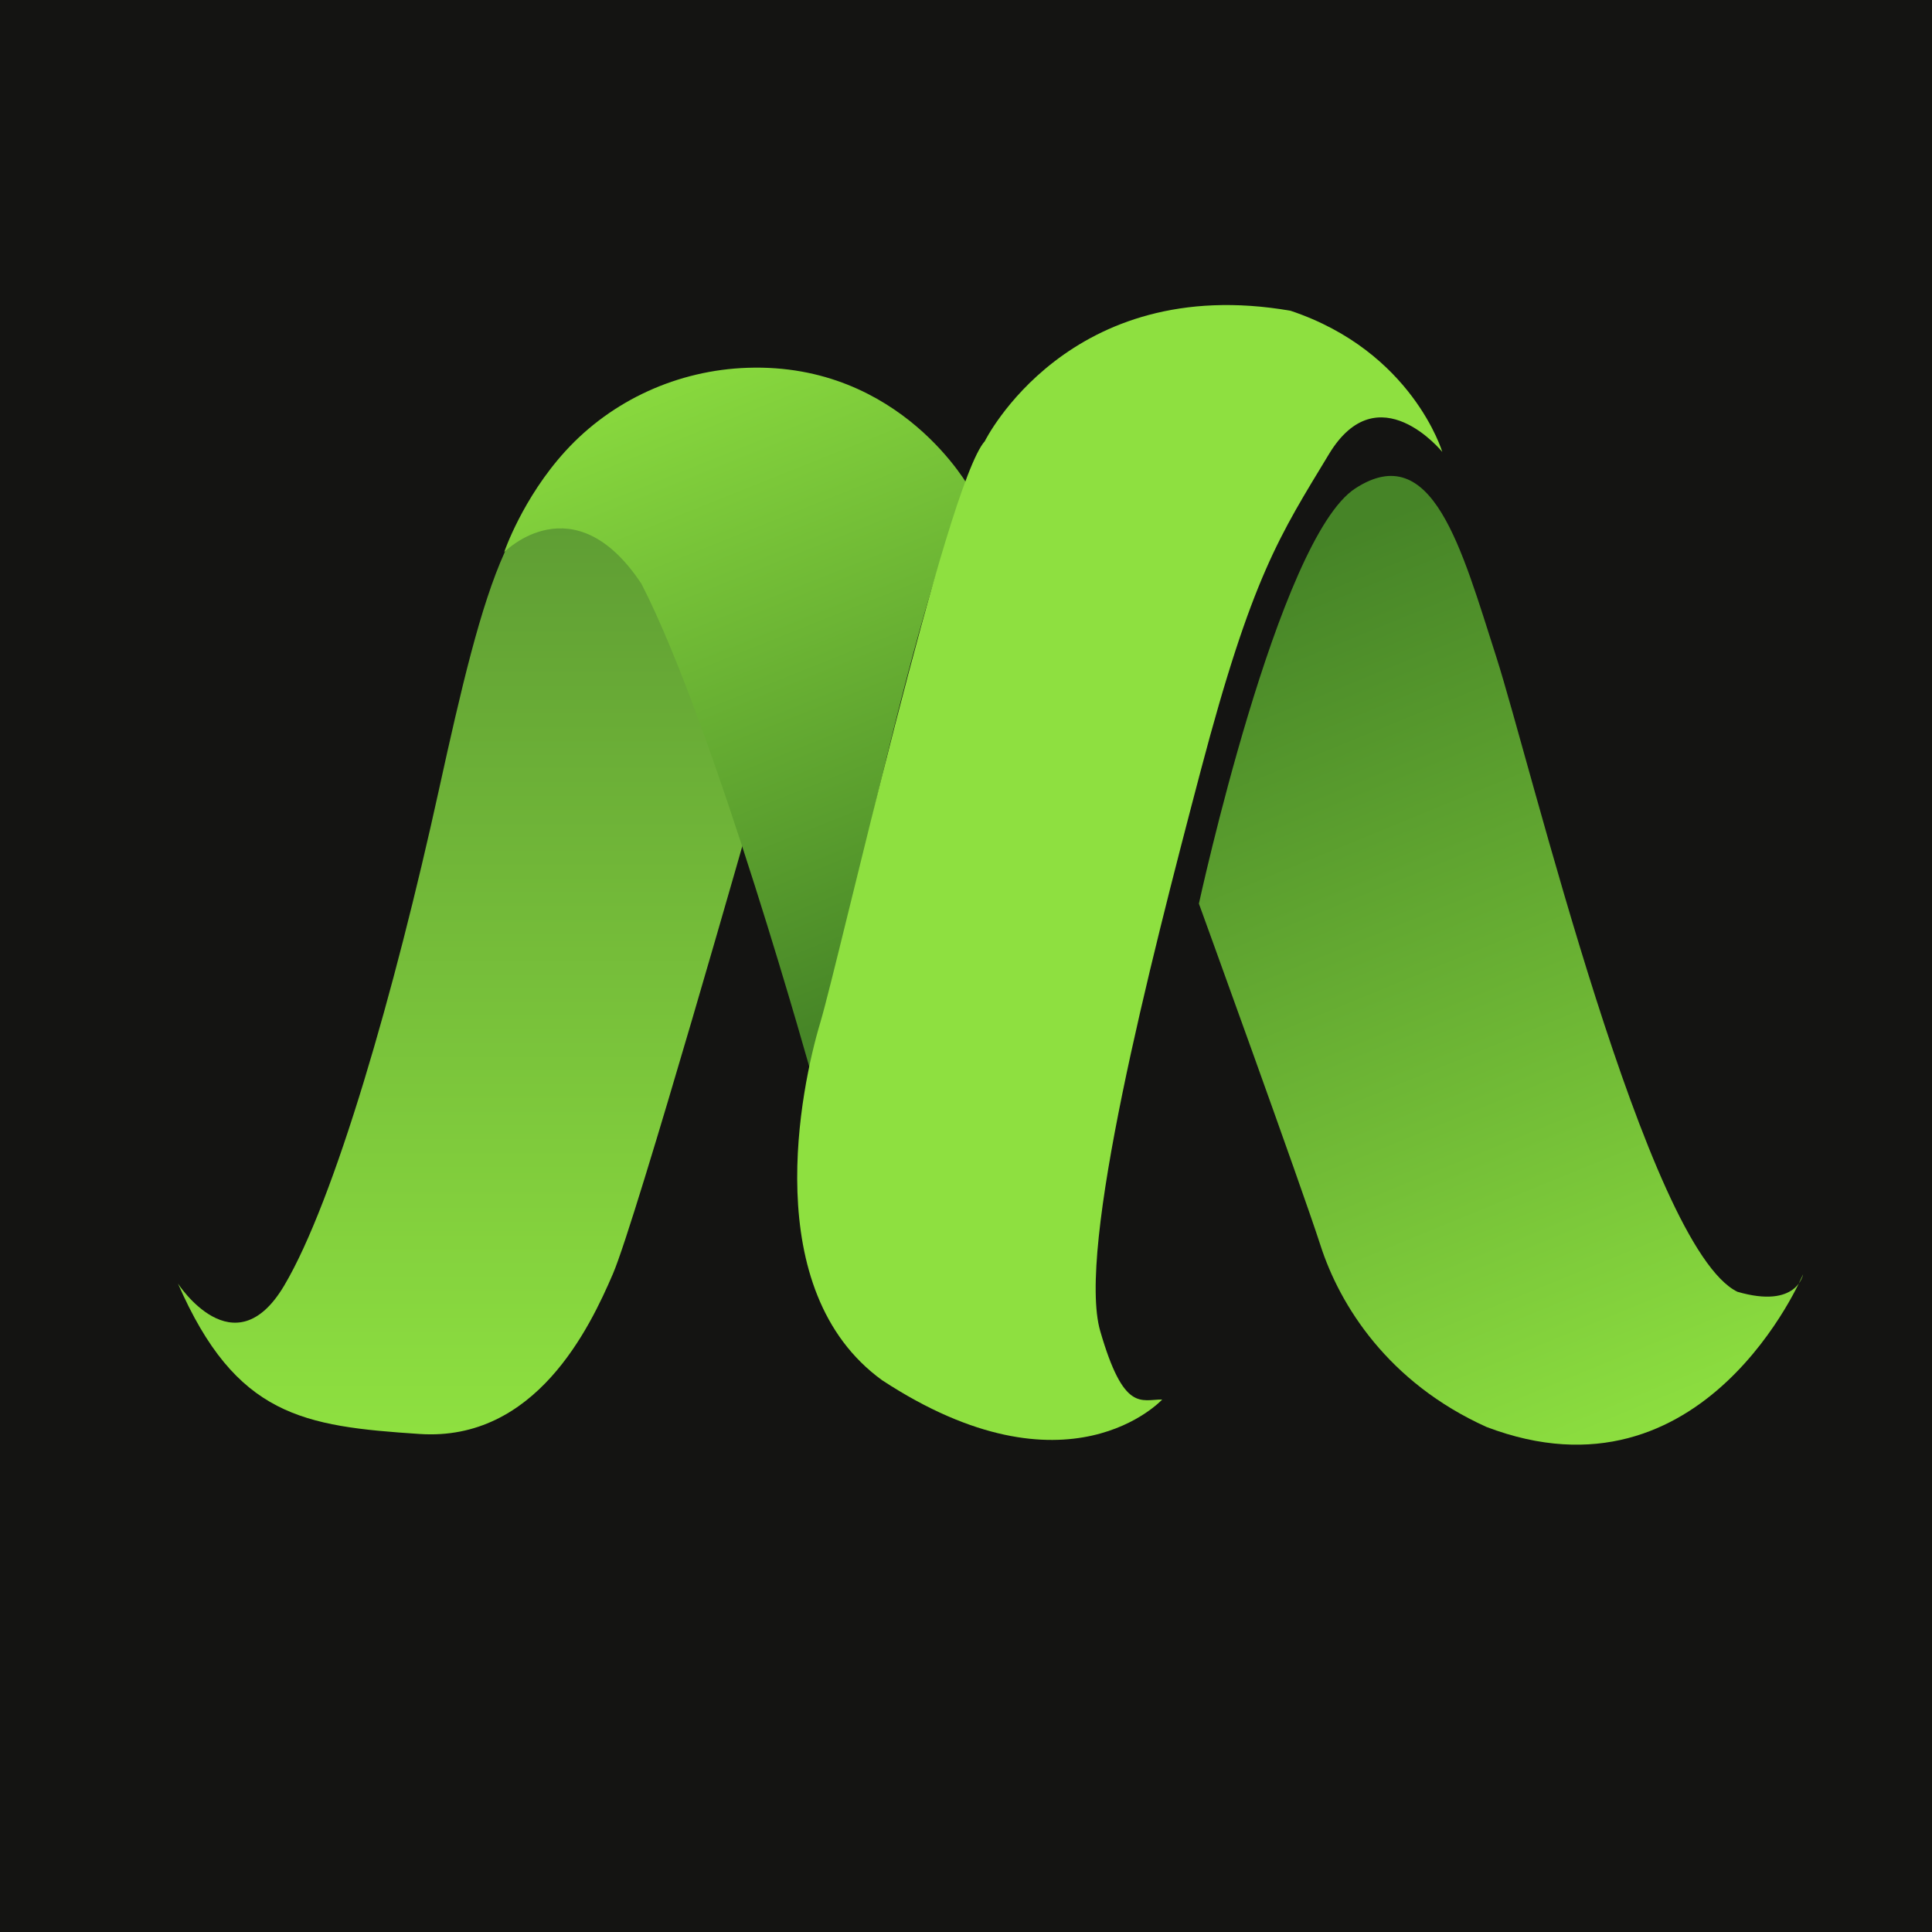
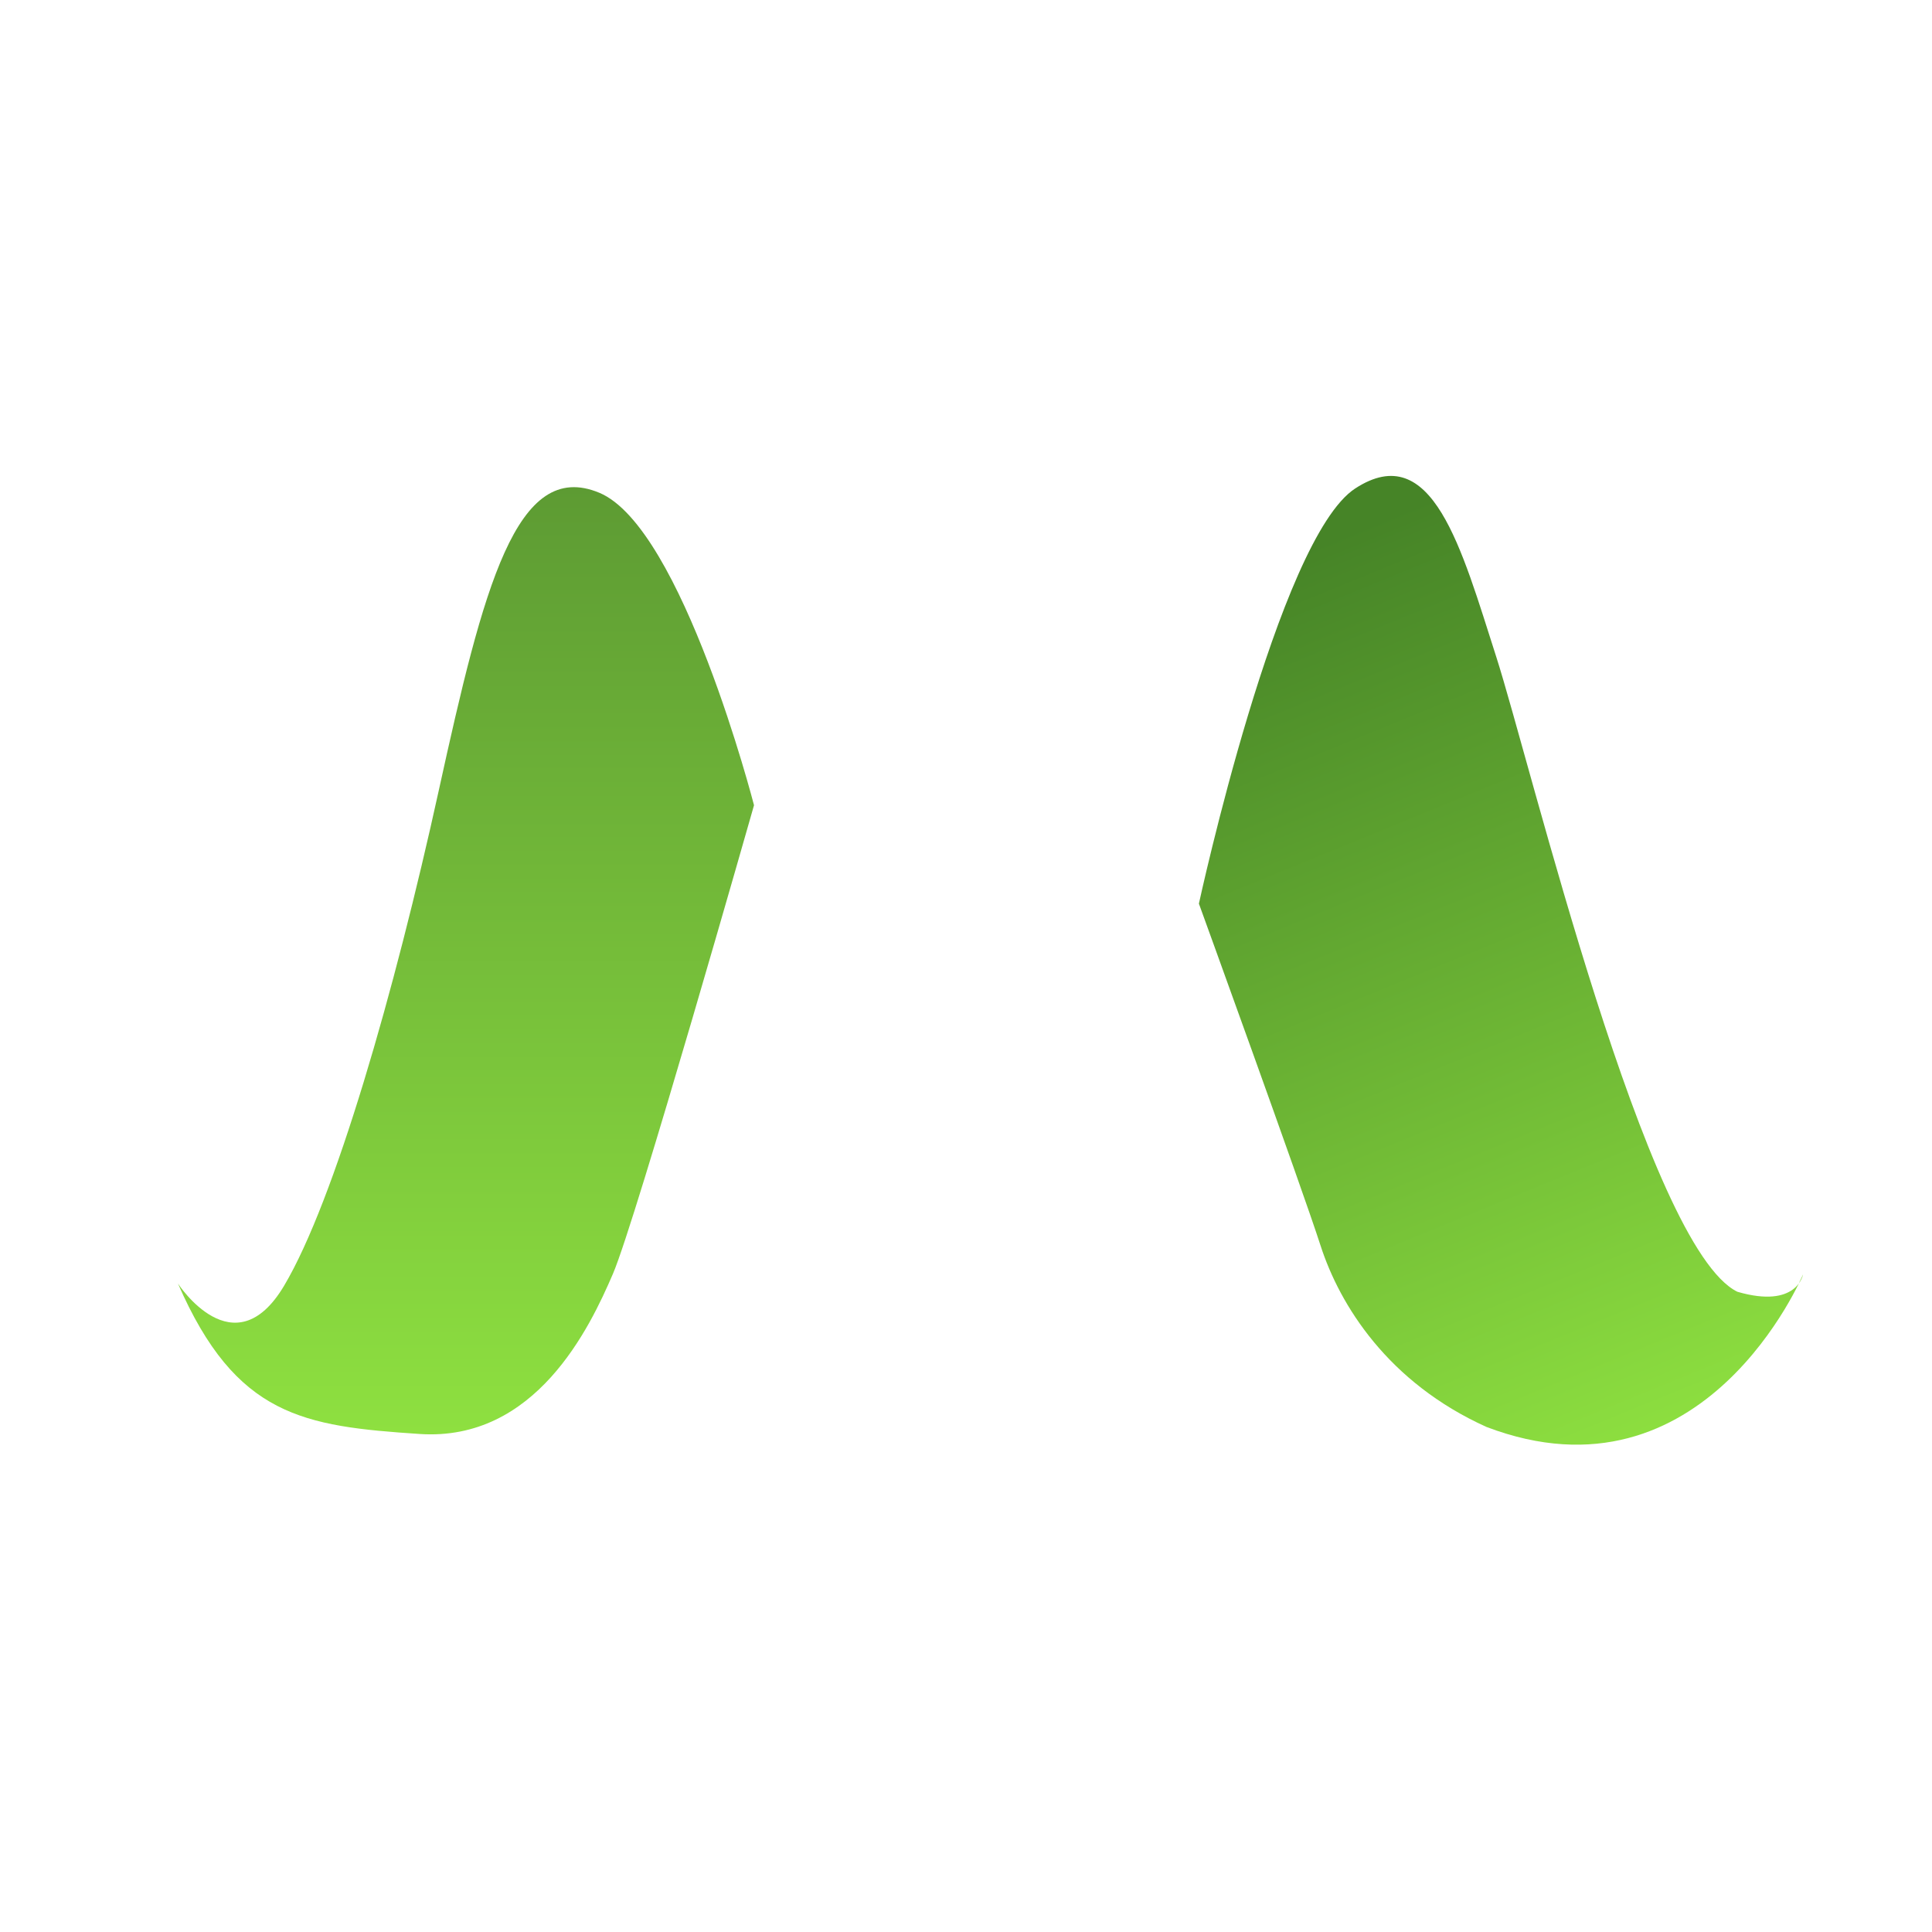
<svg xmlns="http://www.w3.org/2000/svg" width="76" height="76" viewBox="0 0 76 76" fill="none">
-   <rect width="76" height="76" fill="#141412" />
  <path fill-rule="evenodd" clip-rule="evenodd" d="M7 50.491C7 50.491 9.205 53.905 11.182 50.567C13.159 47.229 15.517 39.035 17.266 31.069C19.015 23.103 20.308 18.02 23.577 19.385C26.848 20.751 29.661 31.676 29.661 31.676C29.661 31.676 25.022 47.987 24.11 50.112C23.197 52.236 21.068 56.712 16.506 56.409C11.943 56.105 9.281 55.726 7 50.491Z" fill="url(#paint0_linear_7338_229)" />
  <path fill-rule="evenodd" clip-rule="evenodd" d="M47.162 35.547C47.162 35.547 50.275 21.189 53.312 19.214C56.349 17.239 57.488 21.569 58.854 25.823C60.221 30.077 64.777 49.068 68.345 50.815C70.699 51.499 70.927 50.132 70.927 50.132C70.927 50.132 67.055 59.399 58.475 56.133C54.603 54.386 52.705 51.347 51.945 48.992C51.186 46.637 47.162 35.547 47.162 35.547Z" fill="url(#paint1_linear_7338_229)" />
-   <path fill-rule="evenodd" clip-rule="evenodd" d="M32.003 42.554C32.003 42.554 36.264 21.902 38.166 19.245C38.166 19.245 35.462 14.263 29.408 14.468C26.677 14.56 24.079 15.731 22.24 17.748C20.554 19.597 19.833 21.719 19.833 21.719C19.833 21.719 22.569 18.942 25.232 22.965C28.123 28.584 32.003 42.554 32.003 42.554Z" fill="url(#paint2_linear_7338_229)" />
-   <path fill-rule="evenodd" clip-rule="evenodd" d="M50.765 12.224C55.559 13.823 56.736 17.778 56.736 17.778C56.736 17.778 54.214 14.665 52.279 17.862C50.345 21.06 49.252 22.658 47.233 30.315C45.215 37.972 42.355 49.163 43.28 52.361C44.205 55.558 44.878 55.053 45.719 55.053C45.719 55.053 42.019 59.092 34.702 54.296C29.824 50.762 31.506 42.768 32.263 40.244C33.02 37.72 37.225 19.04 38.739 17.357C38.739 17.357 42.019 10.71 50.765 12.224Z" fill="#8EE040" />
  <defs>
    <linearGradient id="paint0_linear_7338_229" x1="18.331" y1="19.164" x2="18.331" y2="56.423" gradientUnits="userSpaceOnUse">
      <stop stop-color="#5D9B33" />
      <stop offset="1" stop-color="#8EE040" />
    </linearGradient>
    <linearGradient id="paint1_linear_7338_229" x1="51.775" y1="21.434" x2="66.198" y2="56.626" gradientUnits="userSpaceOnUse">
      <stop stop-color="#468427" />
      <stop offset="1" stop-color="#8EE040" />
    </linearGradient>
    <linearGradient id="paint2_linear_7338_229" x1="25.814" y1="12.78" x2="36.198" y2="38.742" gradientUnits="userSpaceOnUse">
      <stop stop-color="#8EE040" />
      <stop offset="1" stop-color="#478627" />
    </linearGradient>
  </defs>
</svg>